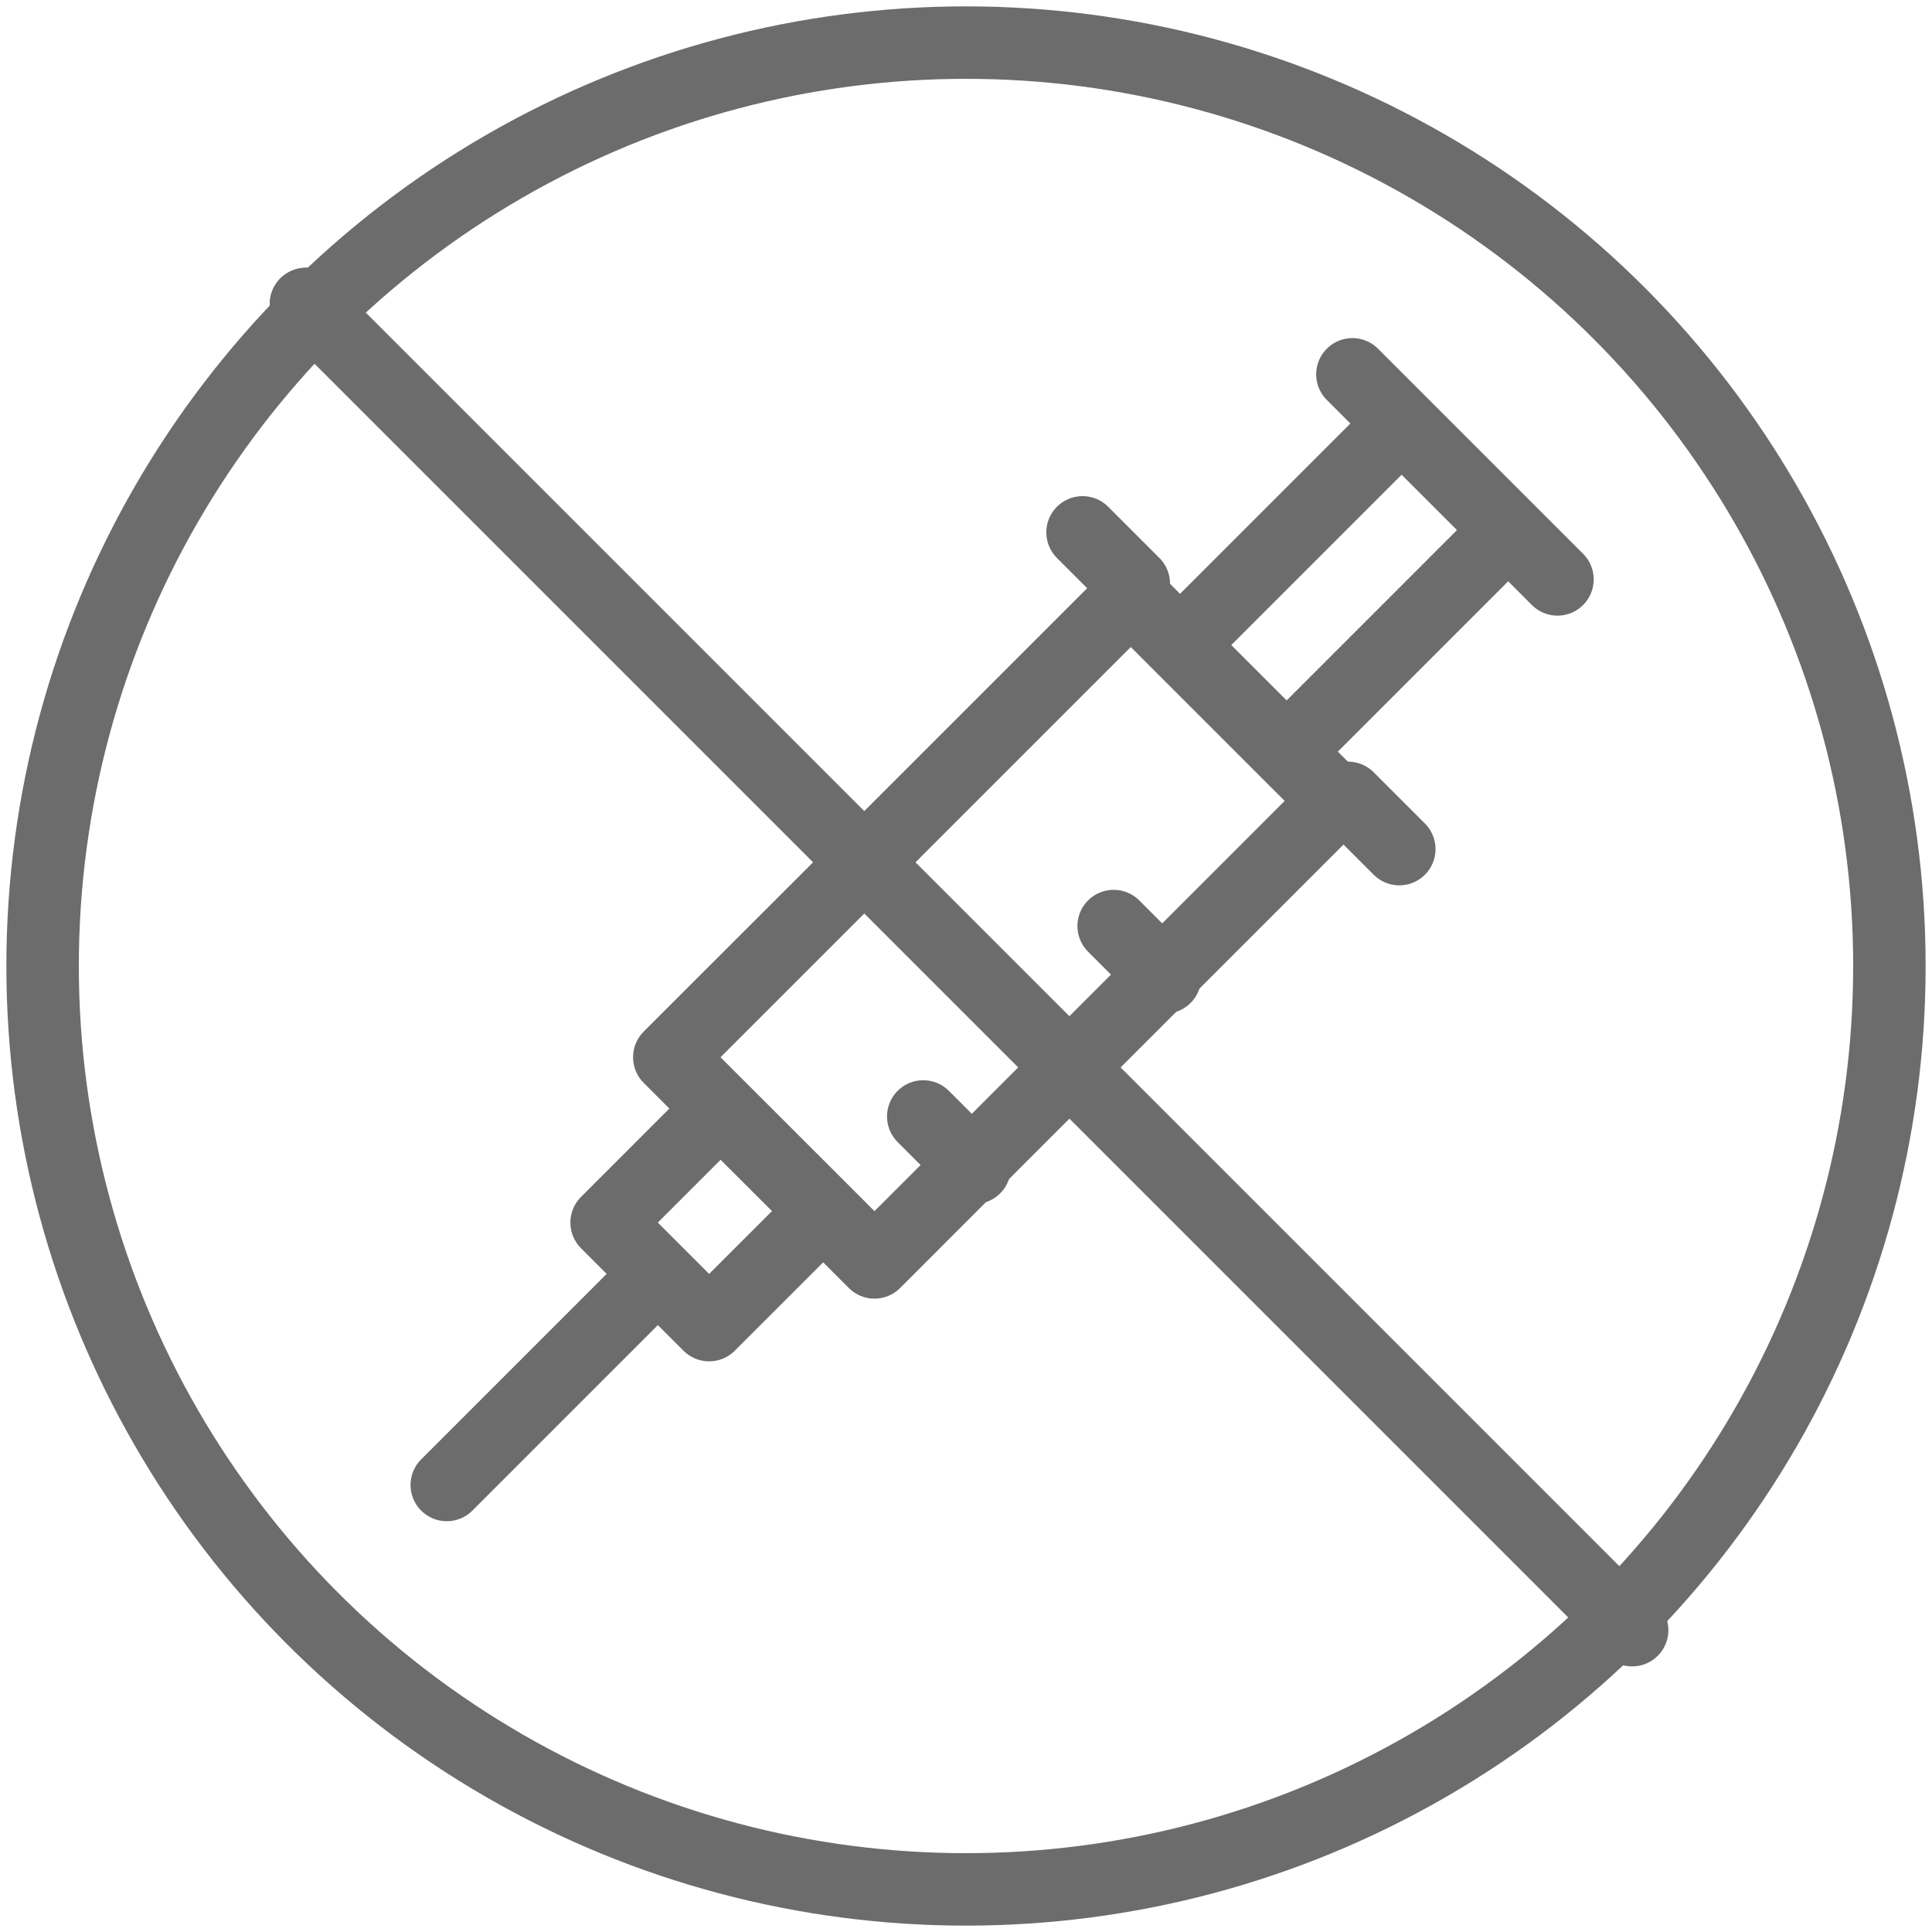
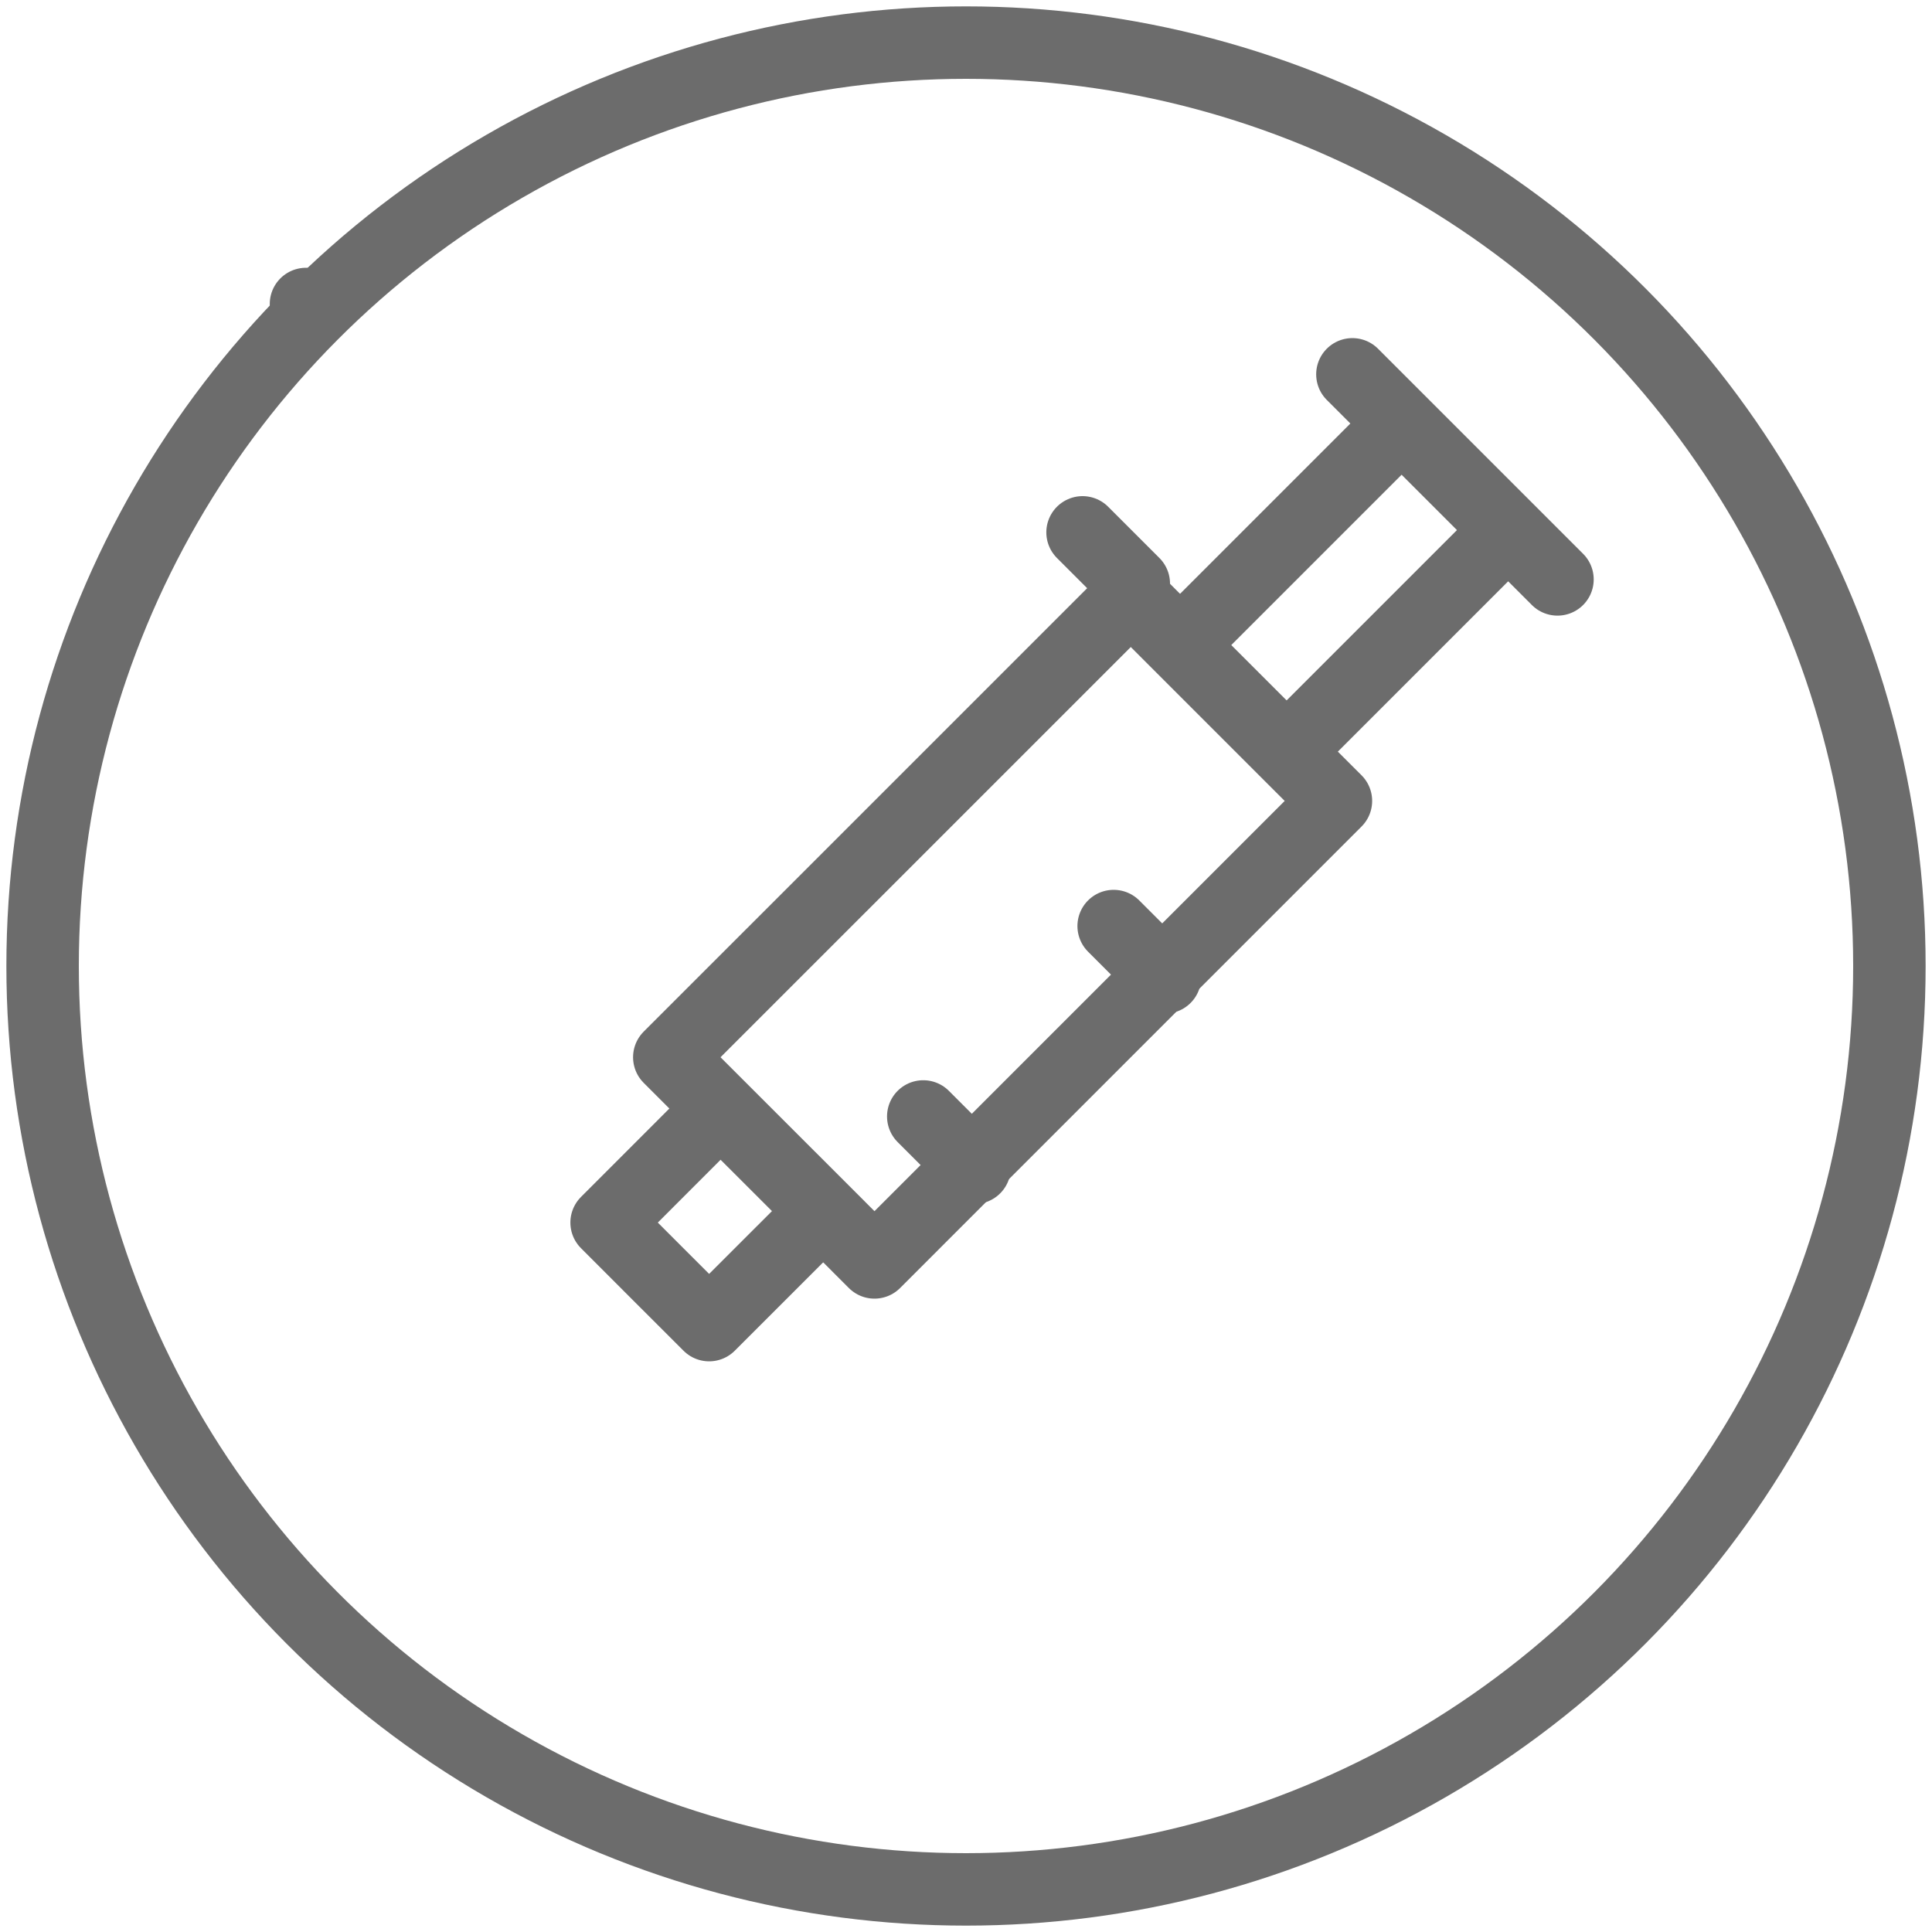
<svg xmlns="http://www.w3.org/2000/svg" id="Group_1159" data-name="Group 1159" width="40" height="40" viewBox="0 0 40 40">
  <defs>
    <clipPath id="clip-path">
      <rect id="Rectangle_404" data-name="Rectangle 404" width="40" height="40" fill="none" stroke="#6c6c6c" stroke-width="1.5" />
    </clipPath>
  </defs>
-   <path id="Path_439" data-name="Path 439" d="M89.17,88.589l11.447,11.447,4.464,4.464,11.546,11.546h0" transform="translate(-82.835 -82.295)" fill="none" stroke="#6c6c6c" stroke-linecap="round" stroke-linejoin="round" stroke-width="1.5" />
  <line id="Line_37" data-name="Line 37" y2="0.001" transform="translate(6.335 6.294)" fill="none" stroke="#6c6c6c" stroke-linecap="round" stroke-linejoin="round" stroke-width="1.5" />
  <path id="Path_440" data-name="Path 440" d="M383.56,109.223l-1.061-1.061-2.124-2.124-1.061-1.061" transform="translate(-351.314 -97.227)" fill="none" stroke="#6c6c6c" stroke-linecap="round" stroke-linejoin="round" stroke-width="1.5" />
  <line id="Line_38" data-name="Line 38" y1="4.247" x2="4.247" transform="translate(24.689 8.851)" fill="none" stroke="#6c6c6c" stroke-linecap="round" stroke-linejoin="round" stroke-width="1.5" />
  <line id="Line_39" data-name="Line 39" x1="4.247" y2="4.247" transform="translate(26.896 11.057)" fill="none" stroke="#6c6c6c" stroke-linecap="round" stroke-linejoin="round" stroke-width="1.5" />
  <path id="Path_441" data-name="Path 441" d="M186.139,175.356l-1.062-1.062,4.076-4.075,5.479-5.479,1.061,1.062,2.124,2.124,1.062,1.061-3.624,3.624-1.855,1.855-4.075,4.076-1.061-1.062Z" transform="translate(-171.22 -152.405)" fill="none" stroke="#6c6c6c" stroke-linecap="round" stroke-linejoin="round" stroke-width="1.5" />
  <path id="Path_442" data-name="Path 442" d="M174.387,316.271l-2.124,2.123-1.062-1.061-1.061-1.062,2.123-2.124" transform="translate(-157.581 -290.959)" fill="none" stroke="#6c6c6c" stroke-linecap="round" stroke-linejoin="round" stroke-width="1.5" />
-   <line id="Line_40" data-name="Line 40" y1="4.247" x2="4.247" transform="translate(9.25 26.498)" fill="none" stroke="#6c6c6c" stroke-linecap="round" stroke-linejoin="round" stroke-width="1.5" />
  <line id="Line_41" data-name="Line 41" x2="1.062" y2="1.062" transform="translate(23.057 19.173)" fill="none" stroke="#6c6c6c" stroke-linecap="round" stroke-linejoin="round" stroke-width="1.5" />
  <line id="Line_42" data-name="Line 42" x2="1.062" y2="1.062" transform="translate(19.115 23.115)" fill="none" stroke="#6c6c6c" stroke-linecap="round" stroke-linejoin="round" stroke-width="1.5" />
-   <line id="Line_43" data-name="Line 43" x2="1.061" y2="1.061" transform="translate(27.91 16.519)" fill="none" stroke="#6c6c6c" stroke-linecap="round" stroke-linejoin="round" stroke-width="1.5" />
  <line id="Line_44" data-name="Line 44" x1="1.061" y1="1.061" transform="translate(22.413 11.022)" fill="none" stroke="#6c6c6c" stroke-linecap="round" stroke-linejoin="round" stroke-width="1.5" />
  <g id="Group_451" data-name="Group 451" transform="translate(0)">
    <g id="Group_450" data-name="Group 450" clip-path="url(#clip-path)">
      <circle id="Ellipse_5" data-name="Ellipse 5" cx="19.118" cy="19.118" r="19.118" transform="translate(0.882 0.882)" fill="none" stroke="#6c6c6c" stroke-linecap="round" stroke-linejoin="round" stroke-width="1.5" />
    </g>
  </g>
</svg>